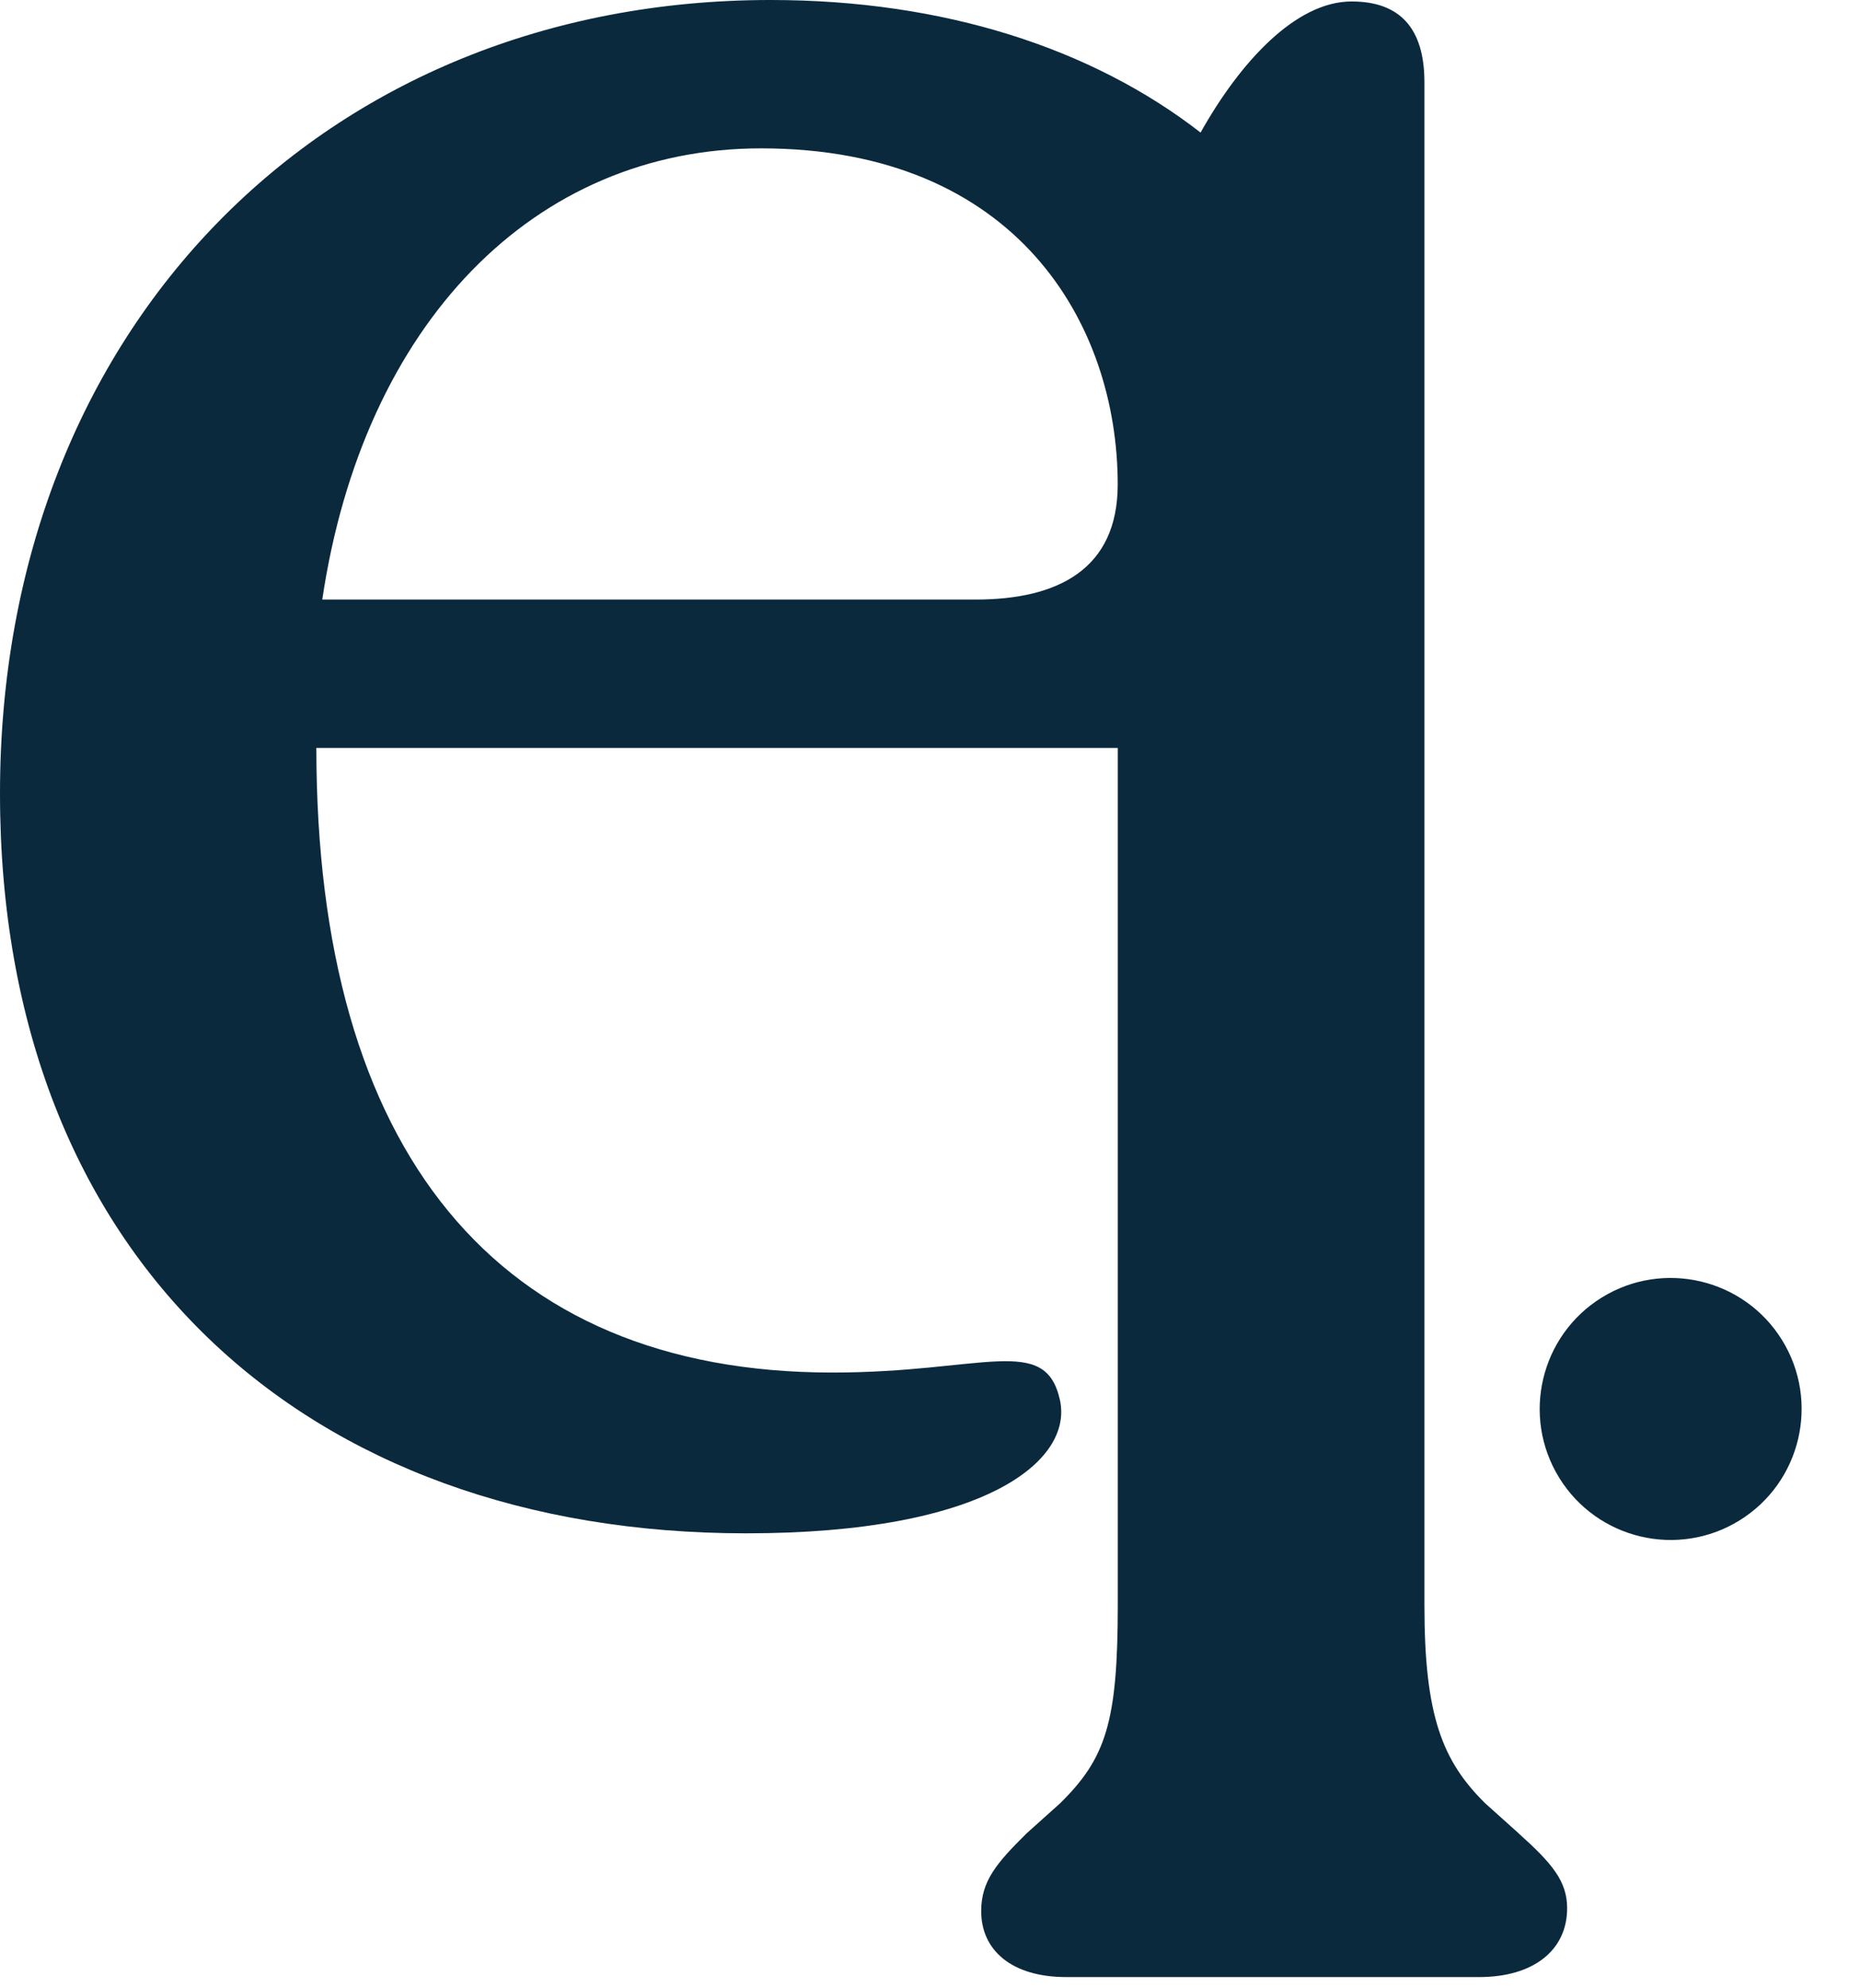
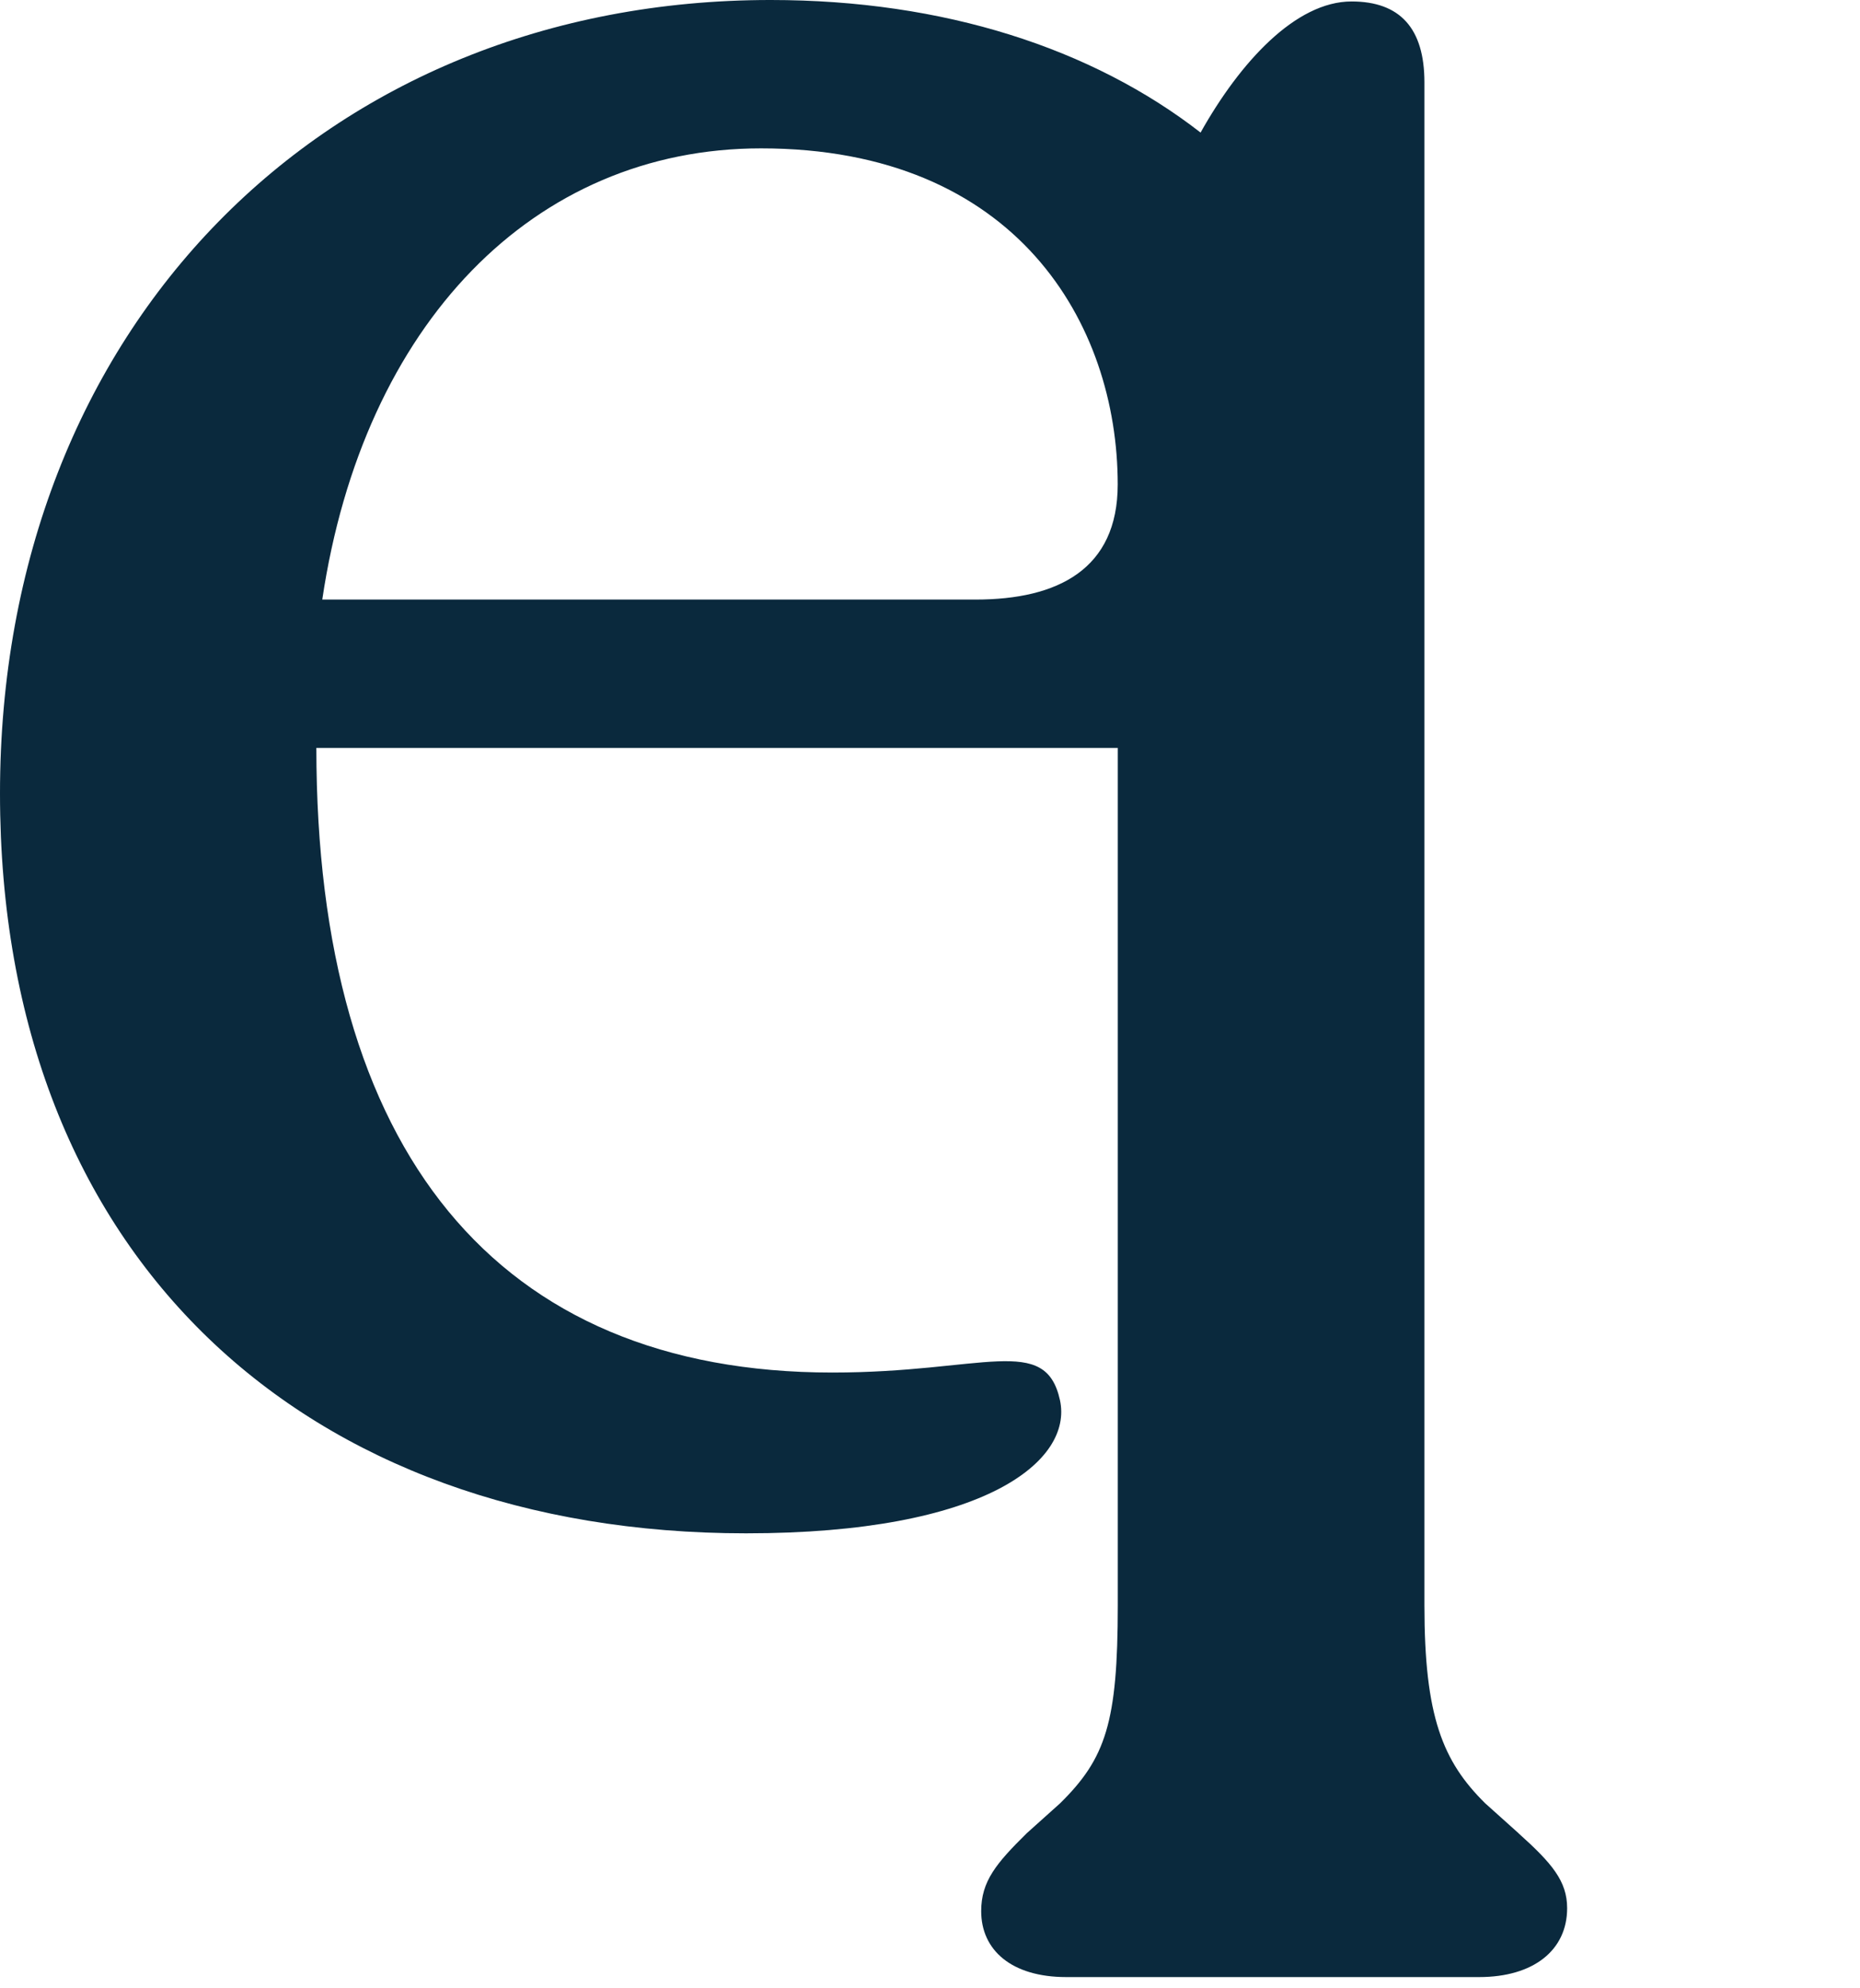
<svg xmlns="http://www.w3.org/2000/svg" width="117px" height="125px" version="1.1" xml:space="preserve" style="fill-rule:evenodd;clip-rule:evenodd;stroke-linejoin:round;stroke-miterlimit:2;">
  <g id="c">
    <g id="Groupe_165">
-       <path id="Tracé_111" d="M47.872,9.33c-14.293,0 -25.016,11.043 -27.6,28.371l41.1,0c5.16,0 8.936,-1.905 8.936,-7.236c0,-10.092 -6.351,-21.135 -22.436,-21.135Z" style="fill:none;fill-rule:nonzero;" />
-       <path id="Ellipse_10" d="M100.758,81.586c3.868,-2.39 8.949,-1.191 11.34,2.677c2.39,3.868 1.191,8.949 -2.677,11.339c-3.868,2.391 -8.949,1.192 -11.339,-2.676c-2.391,-3.868 -1.192,-8.949 2.676,-11.34Z" style="fill:#0a293d;" />
      <path id="Tracé_112" d="M95.521,115.271l-2.1,-1.884c-2.672,-2.637 -3.82,-5.462 -3.82,-12.427l0,-95.783c-0.001,-3.39 -1.529,-5.085 -4.584,-5.085c-3.517,-0 -7.017,3.82 -9.497,8.244c-6.82,-5.296 -16.141,-8.336 -27.048,-8.336c-28.003,-0 -48.472,20.565 -48.472,49.887c0,29.322 19.313,46.527 46.93,46.527c15.108,-0 20.565,-4.586 19.746,-8.371c-0.92,-4.192 -4.805,-1.739 -14.324,-1.739c-21.112,-0.004 -32.452,-13.929 -32.452,-39.277l50.412,-0l0,53.934c0,7.346 -0.762,9.606 -3.627,12.427l-2.1,1.884c-1.91,1.884 -2.865,3.014 -2.865,4.9c0,2.449 1.91,4.144 5.348,4.144l25.973,0c3.439,0 5.537,-1.7 5.537,-4.332c0,-1.7 -0.955,-2.825 -3.057,-4.709l0,-0.004Zm-34.149,-77.571l-41.1,-0c2.58,-17.328 13.3,-28.371 27.6,-28.371c16.08,-0 22.436,11.043 22.436,21.135c0,5.331 -3.771,7.236 -8.936,7.236Z" style="fill:#0a293d;fill-rule:nonzero;" />
    </g>
  </g>
</svg>